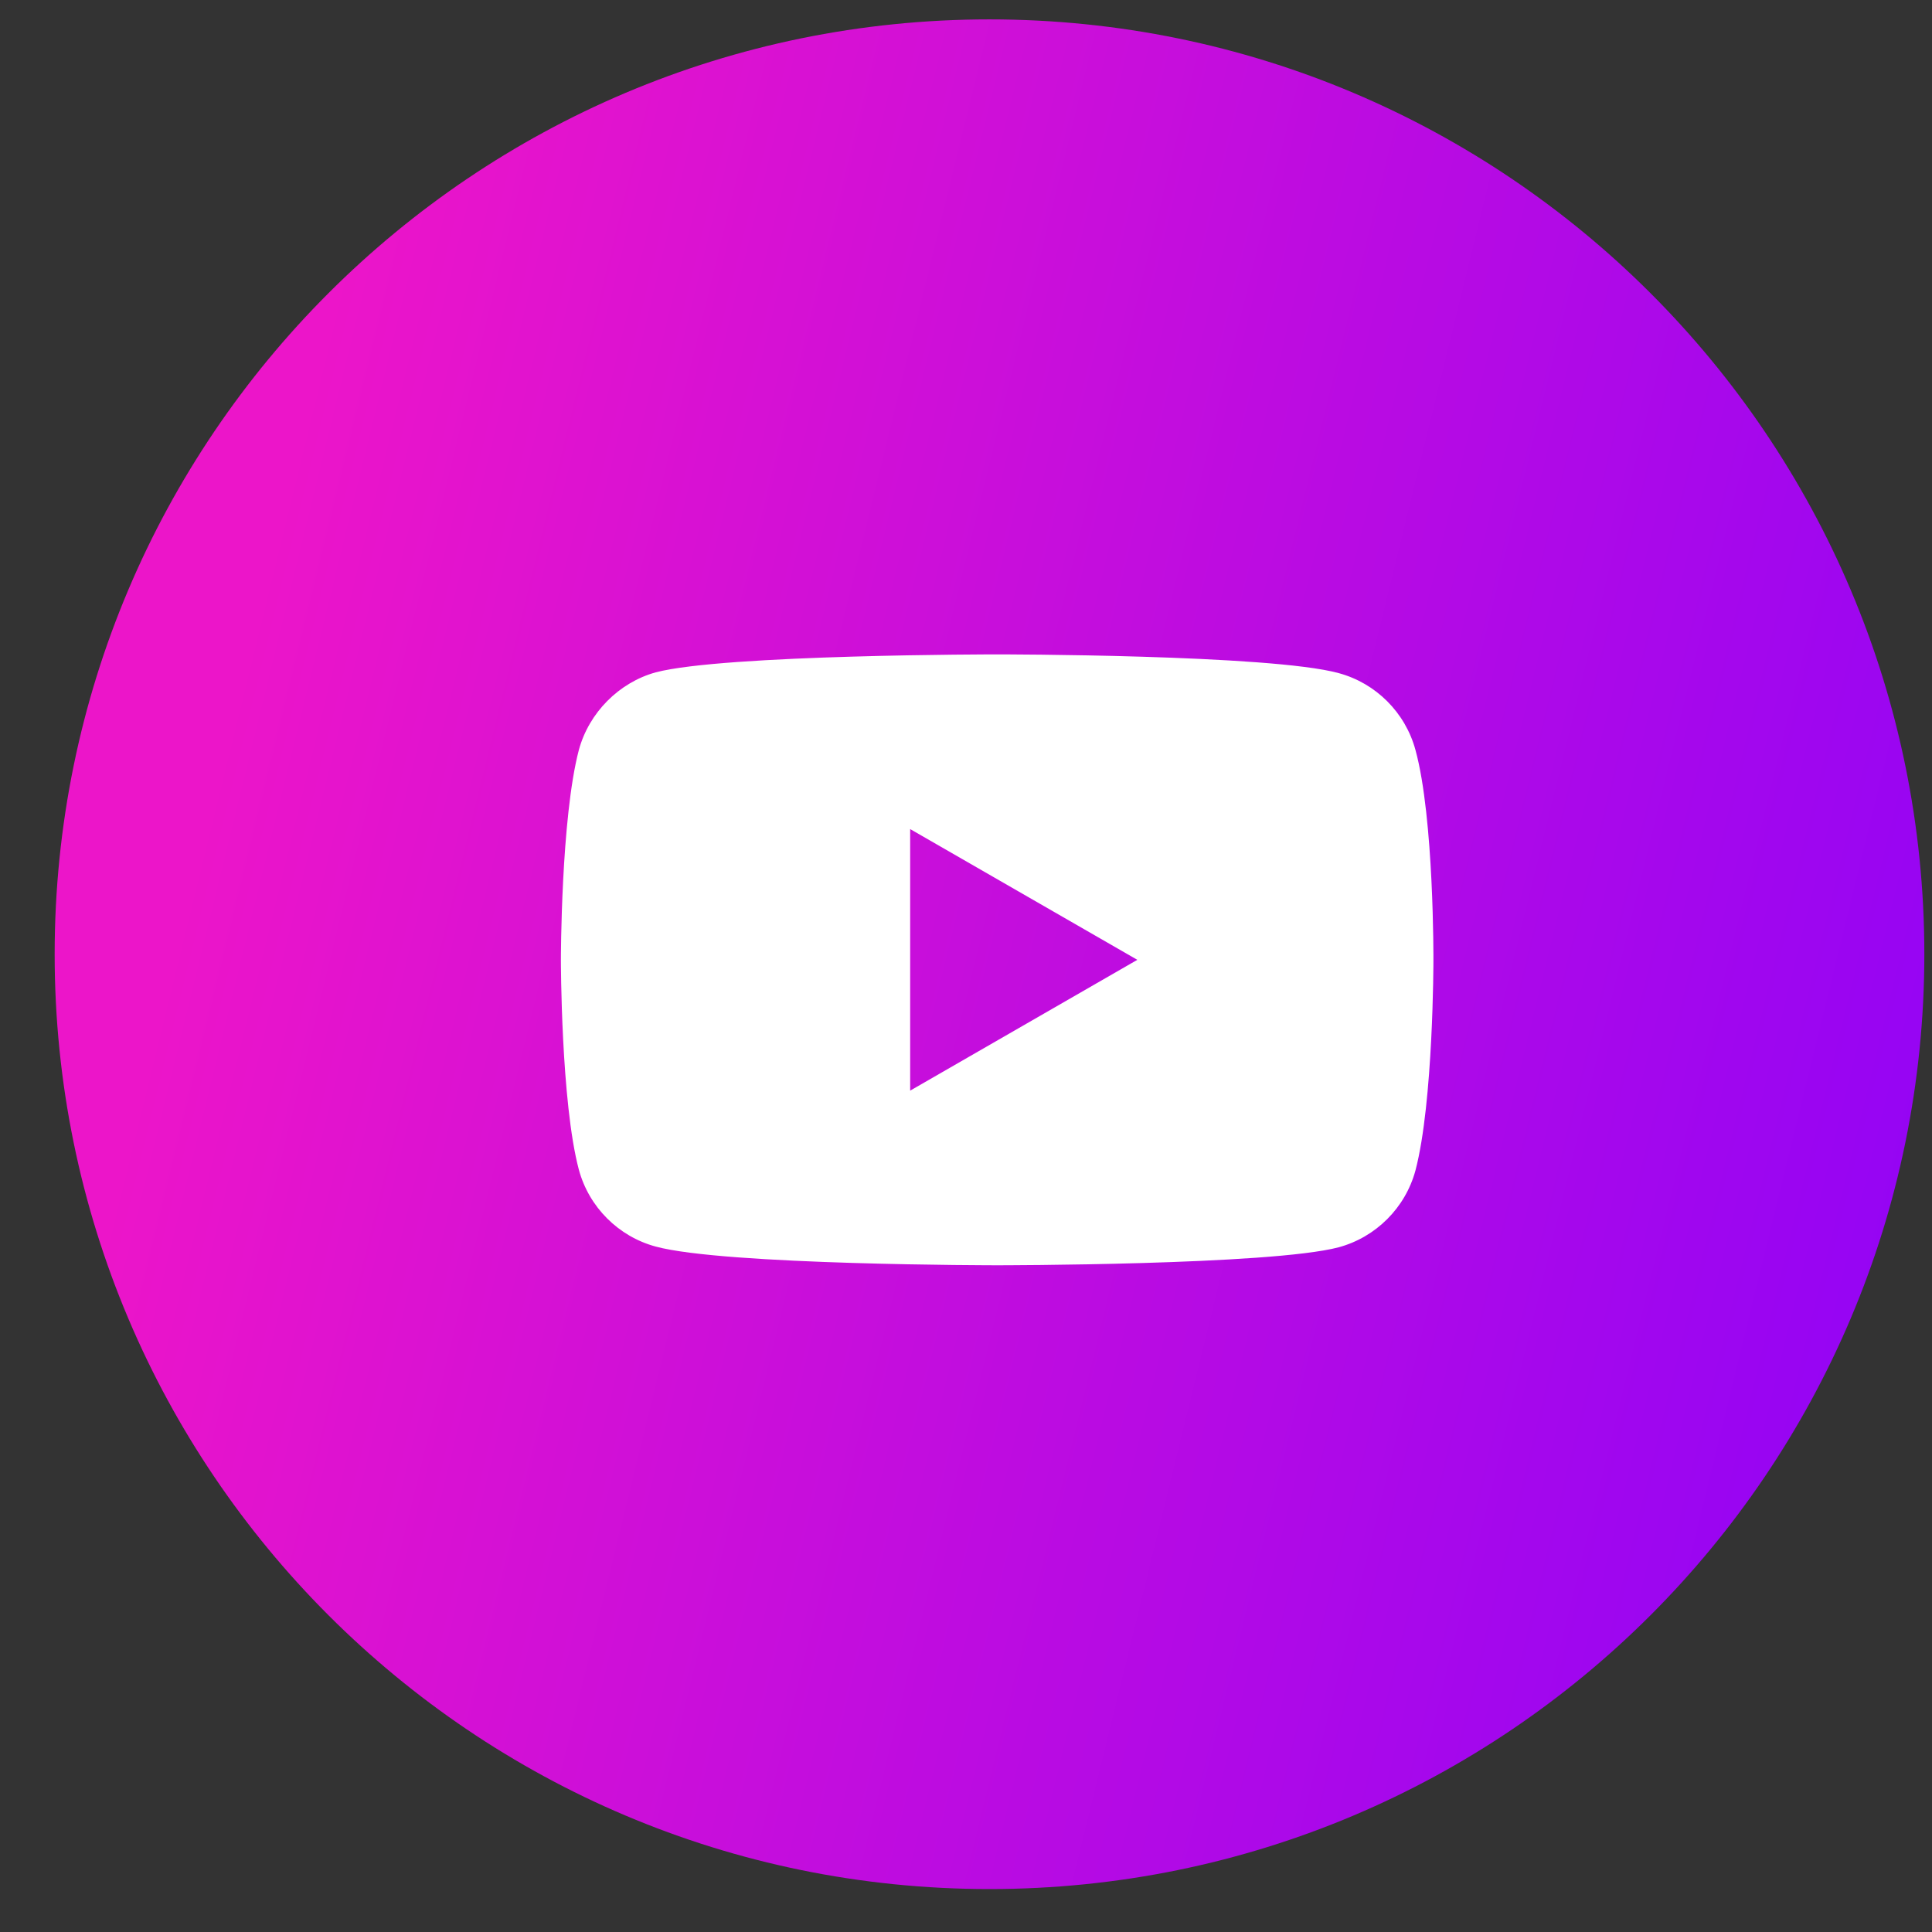
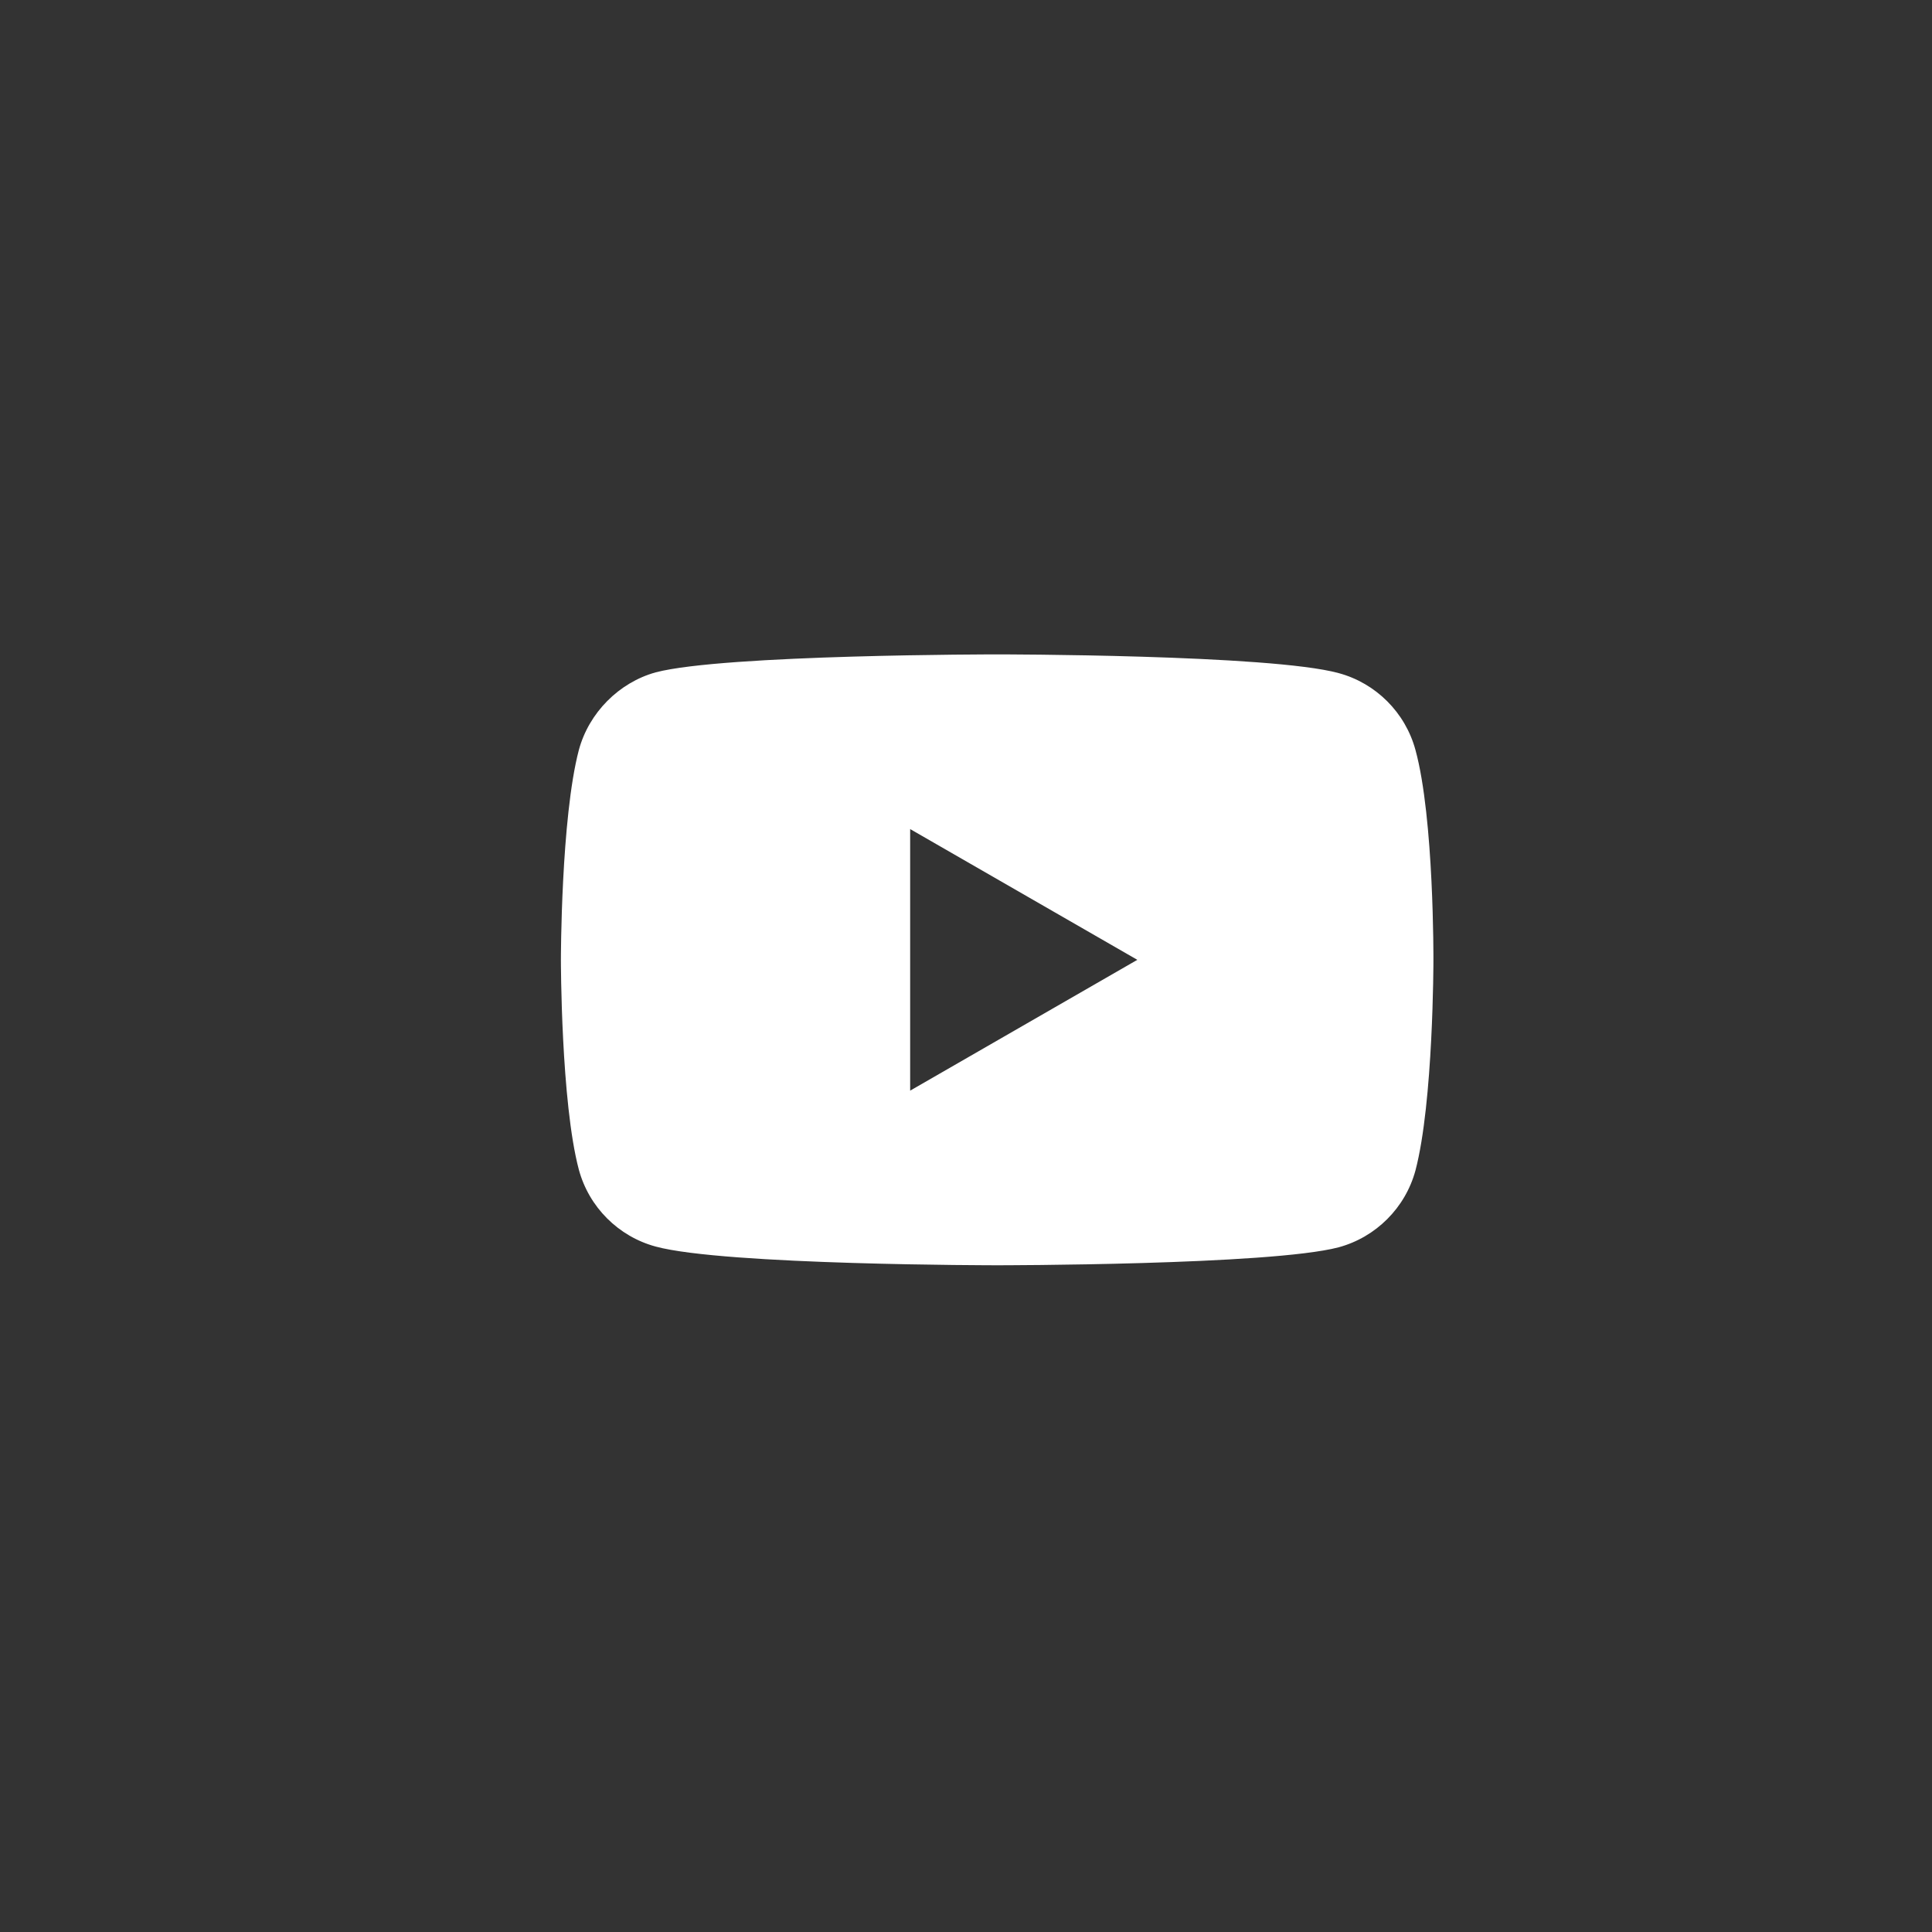
<svg xmlns="http://www.w3.org/2000/svg" width="31" height="31" viewBox="0 0 31 31" fill="none">
  <rect x="0" y="0" width="31" height="31" fill="#333333" stroke="none" />
-   <path d="M30.877 15.31C30.877 7.026 24.161 0.311 15.877 0.311C7.593 0.311 0.877 7.026 0.877 15.31C0.877 23.595 7.593 30.311 15.877 30.311C24.161 30.311 30.877 23.595 30.877 15.31Z" fill="url(#paint0_linear)" />
  <path fill-rule="evenodd" clip-rule="evenodd" d="M21.478 10.8C22.077 10.961 22.55 11.434 22.712 12.034C23.012 13.129 23 15.413 23 15.413C23 15.413 23 17.684 22.712 18.78C22.55 19.38 22.077 19.852 21.478 20.014C20.382 20.302 16 20.302 16 20.302C16 20.302 11.629 20.302 10.522 20.002C9.923 19.841 9.45 19.368 9.288 18.768C9 17.684 9 15.401 9 15.401C9 15.401 9 13.129 9.288 12.034C9.45 11.434 9.934 10.95 10.522 10.788C11.618 10.5 16 10.5 16 10.5C16 10.5 20.382 10.5 21.478 10.8ZM18.249 15.401L14.604 17.5V13.303L18.249 15.401Z" fill="white" />
  <defs>
    <linearGradient id="paint0_linear" x1="27.287" y1="63.063" x2="-6.926" y2="54.679" gradientUnits="userSpaceOnUse">
      <stop stop-color="#7F00FF" />
      <stop offset="1" stop-color="#EC15C9" />
    </linearGradient>
  </defs>
</svg>